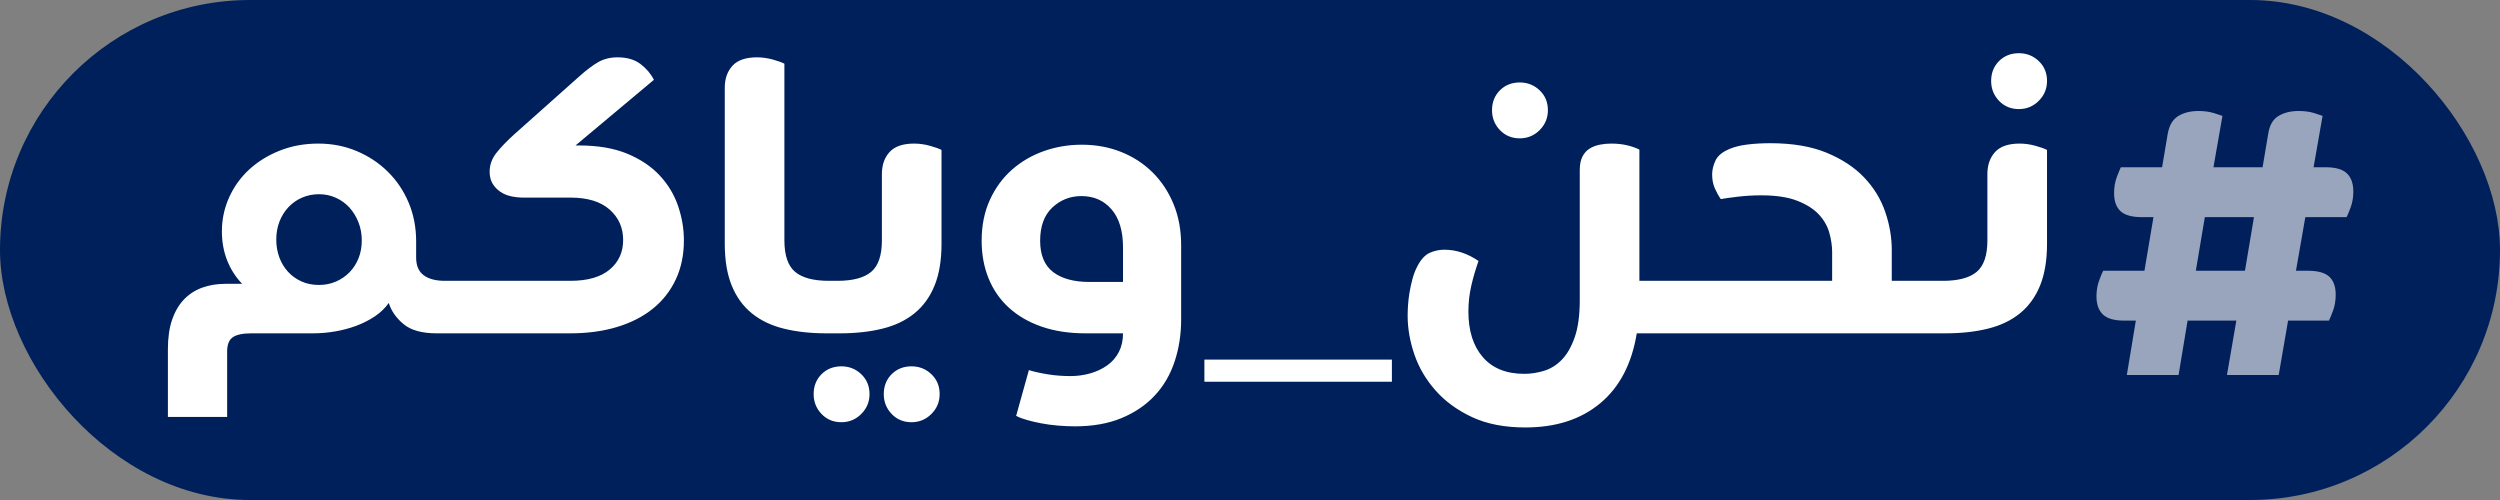
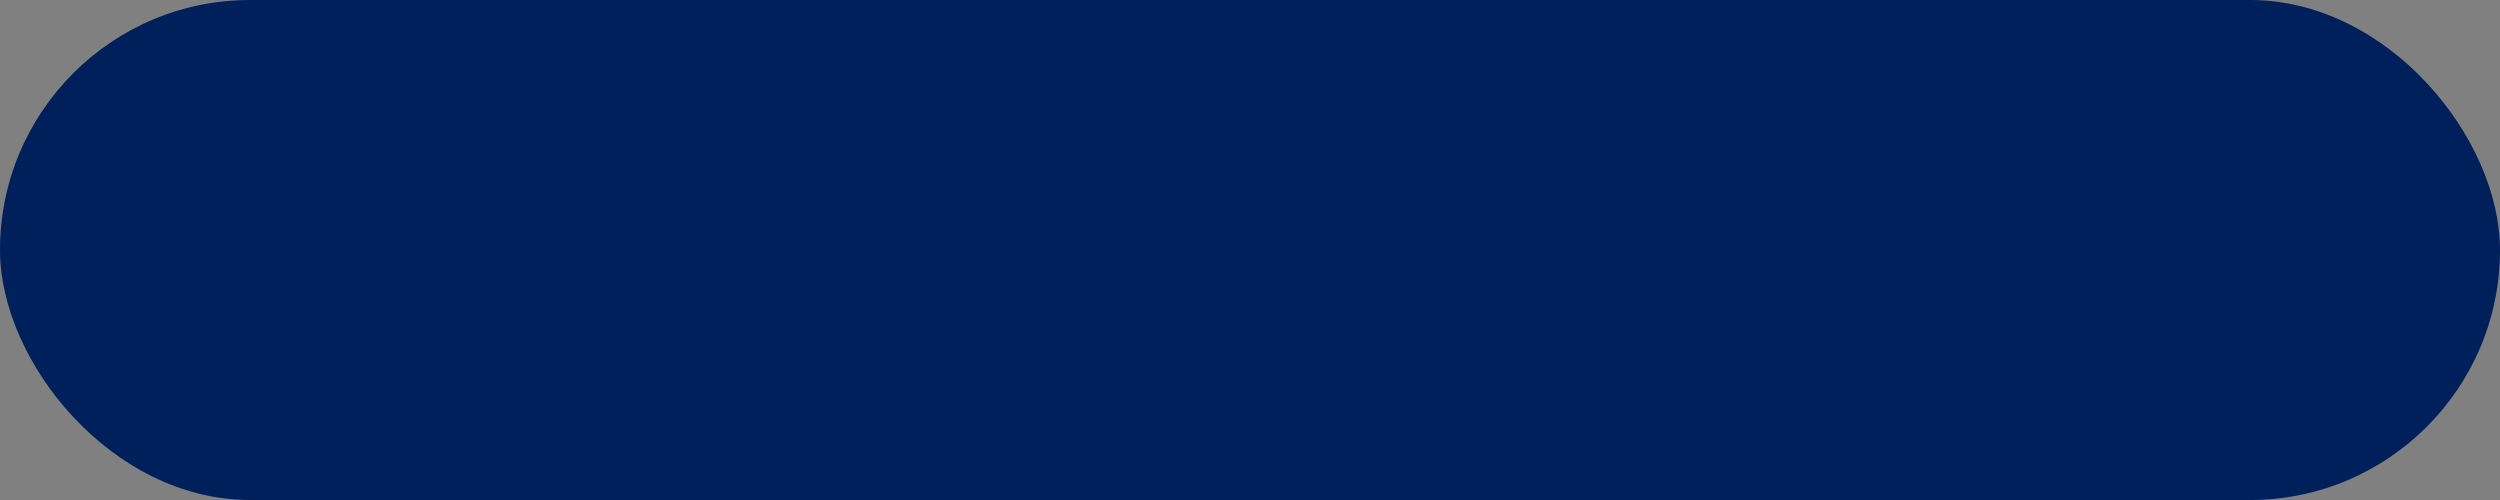
<svg xmlns="http://www.w3.org/2000/svg" width="120px" height="24px" viewBox="0 0 120 24" version="1.1">
  <rect x="0" y="0" width="120" height="24" fill="#808080" stroke="none" />
  <title>du Cares Pill AR</title>
  <desc>Created with Sketch.</desc>
  <g id="du-Cares-Pill-AR" stroke="none" stroke-width="1" fill="none" fill-rule="evenodd">
    <g id="du-Cares-Pill-Copy" transform="translate(25, 5)" />
    <rect id="Rectangle" fill="#00205B" x="0" y="0" width="120" height="24" rx="12" />
-     <path d="M104.572,18 L105.004,15.39 L107.344,15.39 L106.894,18 L109.378,18 L109.828,15.39 L111.79,15.39 C111.826,15.318 111.889,15.165 111.979,14.931 C112.069,14.697 112.114,14.436 112.114,14.148 C112.114,13.764 112.012,13.476 111.808,13.284 C111.604,13.092 111.262,12.996 110.782,12.996 L110.782,12.996 L110.206,12.996 L110.656,10.422 L112.636,10.422 C112.672,10.362 112.735,10.212 112.825,9.972 C112.915,9.732 112.96,9.474 112.96,9.198 C112.96,8.814 112.858,8.523 112.654,8.325 C112.45,8.127 112.108,8.028 111.628,8.028 L111.628,8.028 L111.052,8.028 L111.484,5.562 C111.424,5.538 111.289,5.493 111.079,5.427 C110.869,5.361 110.62,5.328 110.332,5.328 C109.948,5.328 109.624,5.409 109.36,5.571 C109.096,5.733 108.934,6.018 108.874,6.426 L108.874,6.426 L108.604,8.028 L106.246,8.028 L106.678,5.562 C106.618,5.538 106.48,5.493 106.264,5.427 C106.048,5.361 105.802,5.328 105.526,5.328 C105.142,5.328 104.818,5.409 104.554,5.571 C104.29,5.733 104.122,6.018 104.05,6.426 L104.05,6.426 L103.78,8.028 L101.8,8.028 C101.764,8.1 101.701,8.253 101.611,8.487 C101.521,8.721 101.476,8.982 101.476,9.27 C101.476,9.654 101.578,9.942 101.782,10.134 C101.986,10.326 102.328,10.422 102.808,10.422 L102.808,10.422 L103.366,10.422 L102.934,12.996 L100.954,12.996 C100.918,13.056 100.855,13.206 100.765,13.446 C100.675,13.686 100.63,13.944 100.63,14.22 C100.63,14.604 100.732,14.895 100.936,15.093 C101.14,15.291 101.482,15.39 101.962,15.39 L101.962,15.39 L102.52,15.39 L102.088,18 L104.572,18 Z M107.758,12.996 L105.4,12.996 L105.832,10.422 L108.19,10.422 L107.758,12.996 Z" id="#WeGotYou" fill="#FFFFFF" fill-rule="nonzero" />
-     <rect id="Rectangle" fill-opacity="0.4" fill="#00205B" x="100" y="5" width="13" height="14" />
-     <path d="M96.907,5.236 C97.279,5.236 97.597,5.104 97.861,4.84 C98.125,4.576 98.257,4.258 98.257,3.886 C98.257,3.502 98.125,3.184 97.861,2.932 C97.597,2.68 97.279,2.554 96.907,2.554 C96.523,2.554 96.205,2.68 95.953,2.932 C95.701,3.184 95.575,3.502 95.575,3.886 C95.575,4.258 95.701,4.576 95.953,4.84 C96.205,5.104 96.523,5.236 96.907,5.236 Z M93.379,16 C94.135,16 94.816,15.925 95.422,15.775 C96.028,15.625 96.541,15.379 96.961,15.037 C97.381,14.695 97.702,14.251 97.924,13.705 C98.146,13.159 98.257,12.49 98.257,11.698 L98.257,11.698 L98.257,7.198 C98.149,7.138 97.966,7.072 97.708,7 C97.45,6.928 97.195,6.892 96.943,6.892 C96.403,6.892 96.01,7.027 95.764,7.297 C95.518,7.567 95.395,7.918 95.395,8.35 L95.395,8.35 L95.395,11.536 C95.395,12.256 95.224,12.76 94.882,13.048 C94.54,13.336 93.997,13.48 93.253,13.48 L93.253,13.48 L92.803,13.48 L92.803,16 L93.379,16 Z M93.343,16 L93.343,13.48 L90.805,13.48 L90.805,12.004 C90.805,11.392 90.7,10.78 90.49,10.168 C90.28,9.556 89.944,9.007 89.482,8.521 C89.02,8.035 88.42,7.639 87.682,7.333 C86.944,7.027 86.041,6.874 84.973,6.874 C84.577,6.874 84.211,6.895 83.875,6.937 C83.539,6.979 83.257,7.048 83.029,7.144 C82.681,7.288 82.453,7.474 82.345,7.702 C82.237,7.93 82.183,8.152 82.183,8.368 C82.183,8.62 82.225,8.842 82.309,9.034 C82.393,9.226 82.489,9.4 82.597,9.556 C82.801,9.52 83.08,9.481 83.434,9.439 C83.788,9.397 84.157,9.376 84.541,9.376 C85.249,9.376 85.825,9.463 86.269,9.637 C86.713,9.811 87.058,10.03 87.304,10.294 C87.55,10.558 87.718,10.852 87.808,11.176 C87.898,11.5 87.943,11.806 87.943,12.094 L87.943,12.094 L87.943,13.48 L80.815,13.48 L80.815,16 L93.343,16 Z M72.949,6.64 C73.321,6.64 73.639,6.508 73.903,6.244 C74.167,5.98 74.299,5.662 74.299,5.29 C74.299,4.906 74.167,4.588 73.903,4.336 C73.639,4.084 73.321,3.958 72.949,3.958 C72.565,3.958 72.247,4.084 71.995,4.336 C71.743,4.588 71.617,4.906 71.617,5.29 C71.617,5.662 71.743,5.98 71.995,6.244 C72.247,6.508 72.565,6.64 72.949,6.64 Z M73.219,20.518 C74.683,20.518 75.88,20.131 76.81,19.357 C77.74,18.583 78.325,17.464 78.565,16 L78.565,16 L81.355,16 L81.355,13.48 L78.691,13.48 L78.691,7.18 C78.523,7.096 78.325,7.027 78.097,6.973 C77.869,6.919 77.617,6.892 77.341,6.892 C77.149,6.892 76.963,6.91 76.783,6.946 C76.603,6.982 76.441,7.045 76.297,7.135 C76.153,7.225 76.039,7.354 75.955,7.522 C75.871,7.69 75.829,7.9 75.829,8.152 L75.829,8.152 L75.829,14.398 C75.829,15.13 75.748,15.727 75.586,16.189 C75.424,16.651 75.217,17.011 74.965,17.269 C74.713,17.527 74.428,17.704 74.11,17.8 C73.792,17.896 73.477,17.944 73.165,17.944 C72.301,17.944 71.638,17.677 71.176,17.143 C70.714,16.609 70.483,15.88 70.483,14.956 C70.483,14.536 70.528,14.128 70.618,13.732 C70.708,13.336 70.825,12.934 70.969,12.526 C70.441,12.166 69.895,11.986 69.331,11.986 C69.079,11.986 68.842,12.037 68.62,12.139 C68.398,12.241 68.203,12.454 68.035,12.778 C67.939,12.958 67.861,13.159 67.801,13.381 C67.741,13.603 67.693,13.822 67.657,14.038 C67.621,14.254 67.597,14.458 67.585,14.65 C67.573,14.842 67.567,15.01 67.567,15.154 C67.567,15.766 67.675,16.387 67.891,17.017 C68.107,17.647 68.446,18.223 68.908,18.745 C69.37,19.267 69.955,19.693 70.663,20.023 C71.371,20.353 72.223,20.518 73.219,20.518 Z M66.811,18.322 L66.811,17.26 L57.811,17.26 L57.811,18.322 L66.811,18.322 Z M51.601,20.464 C52.453,20.464 53.197,20.332 53.833,20.068 C54.469,19.804 55,19.444 55.426,18.988 C55.852,18.532 56.17,17.989 56.38,17.359 C56.59,16.729 56.695,16.054 56.695,15.334 L56.695,15.334 L56.695,11.77 C56.695,11.05 56.575,10.396 56.335,9.808 C56.095,9.22 55.762,8.713 55.336,8.287 C54.91,7.861 54.406,7.531 53.824,7.297 C53.242,7.063 52.609,6.946 51.925,6.946 C51.289,6.946 50.683,7.048 50.107,7.252 C49.531,7.456 49.021,7.753 48.577,8.143 C48.133,8.533 47.779,9.016 47.515,9.592 C47.251,10.168 47.119,10.822 47.119,11.554 C47.119,12.214 47.23,12.817 47.452,13.363 C47.674,13.909 47.998,14.377 48.424,14.767 C48.85,15.157 49.372,15.46 49.99,15.676 C50.608,15.892 51.313,16 52.105,16 L52.105,16 L53.905,16 C53.905,16.336 53.839,16.633 53.707,16.891 C53.575,17.149 53.392,17.362 53.158,17.53 C52.924,17.698 52.654,17.827 52.348,17.917 C52.042,18.007 51.715,18.052 51.367,18.052 C51.223,18.052 51.058,18.046 50.872,18.034 C50.686,18.022 50.5,18.001 50.314,17.971 C50.128,17.941 49.954,17.908 49.792,17.872 C49.63,17.836 49.495,17.8 49.387,17.764 L49.387,17.764 L48.775,19.96 C48.907,20.032 49.078,20.098 49.288,20.158 C49.498,20.218 49.729,20.272 49.981,20.32 C50.233,20.368 50.5,20.404 50.782,20.428 C51.064,20.452 51.337,20.464 51.601,20.464 Z M53.905,13.534 L52.303,13.534 C51.547,13.534 50.962,13.375 50.548,13.057 C50.134,12.739 49.927,12.238 49.927,11.554 C49.927,10.858 50.122,10.327 50.512,9.961 C50.902,9.595 51.367,9.412 51.907,9.412 C52.507,9.412 52.99,9.625 53.356,10.051 C53.722,10.477 53.905,11.086 53.905,11.878 L53.905,11.878 L53.905,13.534 Z M40.315,16 C41.071,16 41.752,15.925 42.358,15.775 C42.964,15.625 43.477,15.379 43.897,15.037 C44.317,14.695 44.638,14.251 44.86,13.705 C45.082,13.159 45.193,12.49 45.193,11.698 L45.193,11.698 L45.193,7.198 C45.085,7.138 44.902,7.072 44.644,7 C44.386,6.928 44.131,6.892 43.879,6.892 C43.339,6.892 42.946,7.027 42.7,7.297 C42.454,7.567 42.331,7.918 42.331,8.35 L42.331,8.35 L42.331,11.536 C42.331,12.256 42.16,12.76 41.818,13.048 C41.476,13.336 40.933,13.48 40.189,13.48 L40.189,13.48 L39.739,13.48 L39.739,16 L40.315,16 Z M40.387,20.266 C40.759,20.266 41.077,20.134 41.341,19.87 C41.605,19.606 41.737,19.288 41.737,18.916 C41.737,18.532 41.605,18.214 41.341,17.962 C41.077,17.71 40.759,17.584 40.387,17.584 C40.003,17.584 39.685,17.71 39.433,17.962 C39.181,18.214 39.055,18.532 39.055,18.916 C39.055,19.288 39.181,19.606 39.433,19.87 C39.685,20.134 40.003,20.266 40.387,20.266 Z M43.753,20.266 C44.125,20.266 44.443,20.134 44.707,19.87 C44.971,19.606 45.103,19.288 45.103,18.916 C45.103,18.532 44.971,18.214 44.707,17.962 C44.443,17.71 44.125,17.584 43.753,17.584 C43.369,17.584 43.051,17.71 42.799,17.962 C42.547,18.214 42.421,18.532 42.421,18.916 C42.421,19.288 42.547,19.606 42.799,19.87 C43.051,20.134 43.369,20.266 43.753,20.266 Z M40.279,16 L40.279,13.48 L39.793,13.48 C39.049,13.48 38.506,13.336 38.164,13.048 C37.822,12.76 37.651,12.256 37.651,11.536 L37.651,11.536 L37.651,3.058 C37.543,2.998 37.36,2.932 37.102,2.86 C36.844,2.788 36.589,2.752 36.337,2.752 C35.797,2.752 35.404,2.887 35.158,3.157 C34.912,3.427 34.789,3.778 34.789,4.21 L34.789,4.21 L34.789,11.698 C34.789,12.49 34.9,13.159 35.122,13.705 C35.344,14.251 35.665,14.695 36.085,15.037 C36.505,15.379 37.018,15.625 37.624,15.775 C38.23,15.925 38.911,16 39.667,16 L39.667,16 L40.279,16 Z M27.373,16 C28.201,16 28.951,15.898 29.623,15.694 C30.295,15.49 30.868,15.196 31.342,14.812 C31.816,14.428 32.182,13.96 32.44,13.408 C32.698,12.856 32.827,12.232 32.827,11.536 C32.827,10.984 32.734,10.435 32.548,9.889 C32.362,9.343 32.068,8.854 31.666,8.422 C31.264,7.99 30.745,7.642 30.109,7.378 C29.473,7.114 28.699,6.982 27.787,6.982 L27.787,6.982 L27.625,6.982 L31.387,3.832 C31.243,3.544 31.03,3.292 30.748,3.076 C30.466,2.86 30.097,2.752 29.641,2.752 C29.293,2.752 28.987,2.827 28.723,2.977 C28.459,3.127 28.159,3.352 27.823,3.652 L27.823,3.652 L24.691,6.442 C24.319,6.778 24.028,7.081 23.818,7.351 C23.608,7.621 23.503,7.918 23.503,8.242 C23.503,8.47 23.551,8.662 23.647,8.818 C23.743,8.974 23.866,9.103 24.016,9.205 C24.166,9.307 24.337,9.379 24.529,9.421 C24.721,9.463 24.913,9.484 25.105,9.484 L25.105,9.484 L27.373,9.484 C28.201,9.484 28.831,9.676 29.263,10.06 C29.695,10.444 29.911,10.93 29.911,11.518 C29.911,12.106 29.695,12.58 29.263,12.94 C28.831,13.3 28.201,13.48 27.373,13.48 L27.373,13.48 L22.063,13.48 L22.063,16 L27.373,16 Z M10.903,20.014 L10.903,16.864 C10.903,16.54 10.993,16.315 11.173,16.189 C11.353,16.063 11.647,16 12.055,16 L12.055,16 L15.025,16 C15.373,16 15.724,15.97 16.078,15.91 C16.432,15.85 16.771,15.76 17.095,15.64 C17.419,15.52 17.716,15.37 17.986,15.19 C18.256,15.01 18.481,14.794 18.661,14.542 C18.781,14.926 19.018,15.265 19.372,15.559 C19.726,15.853 20.257,16 20.965,16 L20.965,16 L22.603,16 L22.603,13.48 L21.361,13.48 C20.917,13.48 20.575,13.39 20.335,13.21 C20.095,13.03 19.975,12.748 19.975,12.364 L19.975,12.364 L19.975,11.59 C19.975,10.918 19.855,10.297 19.615,9.727 C19.375,9.157 19.042,8.662 18.616,8.242 C18.19,7.822 17.692,7.492 17.122,7.252 C16.552,7.012 15.937,6.892 15.277,6.892 C14.617,6.892 14.005,7.003 13.441,7.225 C12.877,7.447 12.388,7.747 11.974,8.125 C11.56,8.503 11.236,8.95 11.002,9.466 C10.768,9.982 10.651,10.528 10.651,11.104 C10.651,11.608 10.735,12.073 10.903,12.499 C11.071,12.925 11.311,13.3 11.623,13.624 L11.623,13.624 L10.813,13.624 C10.417,13.624 10.051,13.684 9.715,13.804 C9.379,13.924 9.088,14.11 8.842,14.362 C8.596,14.614 8.404,14.938 8.266,15.334 C8.128,15.73 8.059,16.204 8.059,16.756 L8.059,16.756 L8.059,20.014 L10.903,20.014 Z M15.313,13.678 C15.001,13.678 14.719,13.621 14.467,13.507 C14.215,13.393 13.999,13.237 13.819,13.039 C13.639,12.841 13.501,12.61 13.405,12.346 C13.309,12.082 13.261,11.8 13.261,11.5 C13.261,11.188 13.312,10.9 13.414,10.636 C13.516,10.372 13.66,10.141 13.846,9.943 C14.032,9.745 14.251,9.592 14.503,9.484 C14.755,9.376 15.025,9.322 15.313,9.322 C15.601,9.322 15.871,9.379 16.123,9.493 C16.375,9.607 16.591,9.763 16.771,9.961 C16.951,10.159 17.095,10.393 17.203,10.663 C17.311,10.933 17.365,11.224 17.365,11.536 C17.365,11.848 17.314,12.133 17.212,12.391 C17.11,12.649 16.966,12.874 16.78,13.066 C16.594,13.258 16.375,13.408 16.123,13.516 C15.871,13.624 15.601,13.678 15.313,13.678 Z" id="نحن_وياكم" fill="#FFFFFF" fill-rule="nonzero" />
  </g>
</svg>